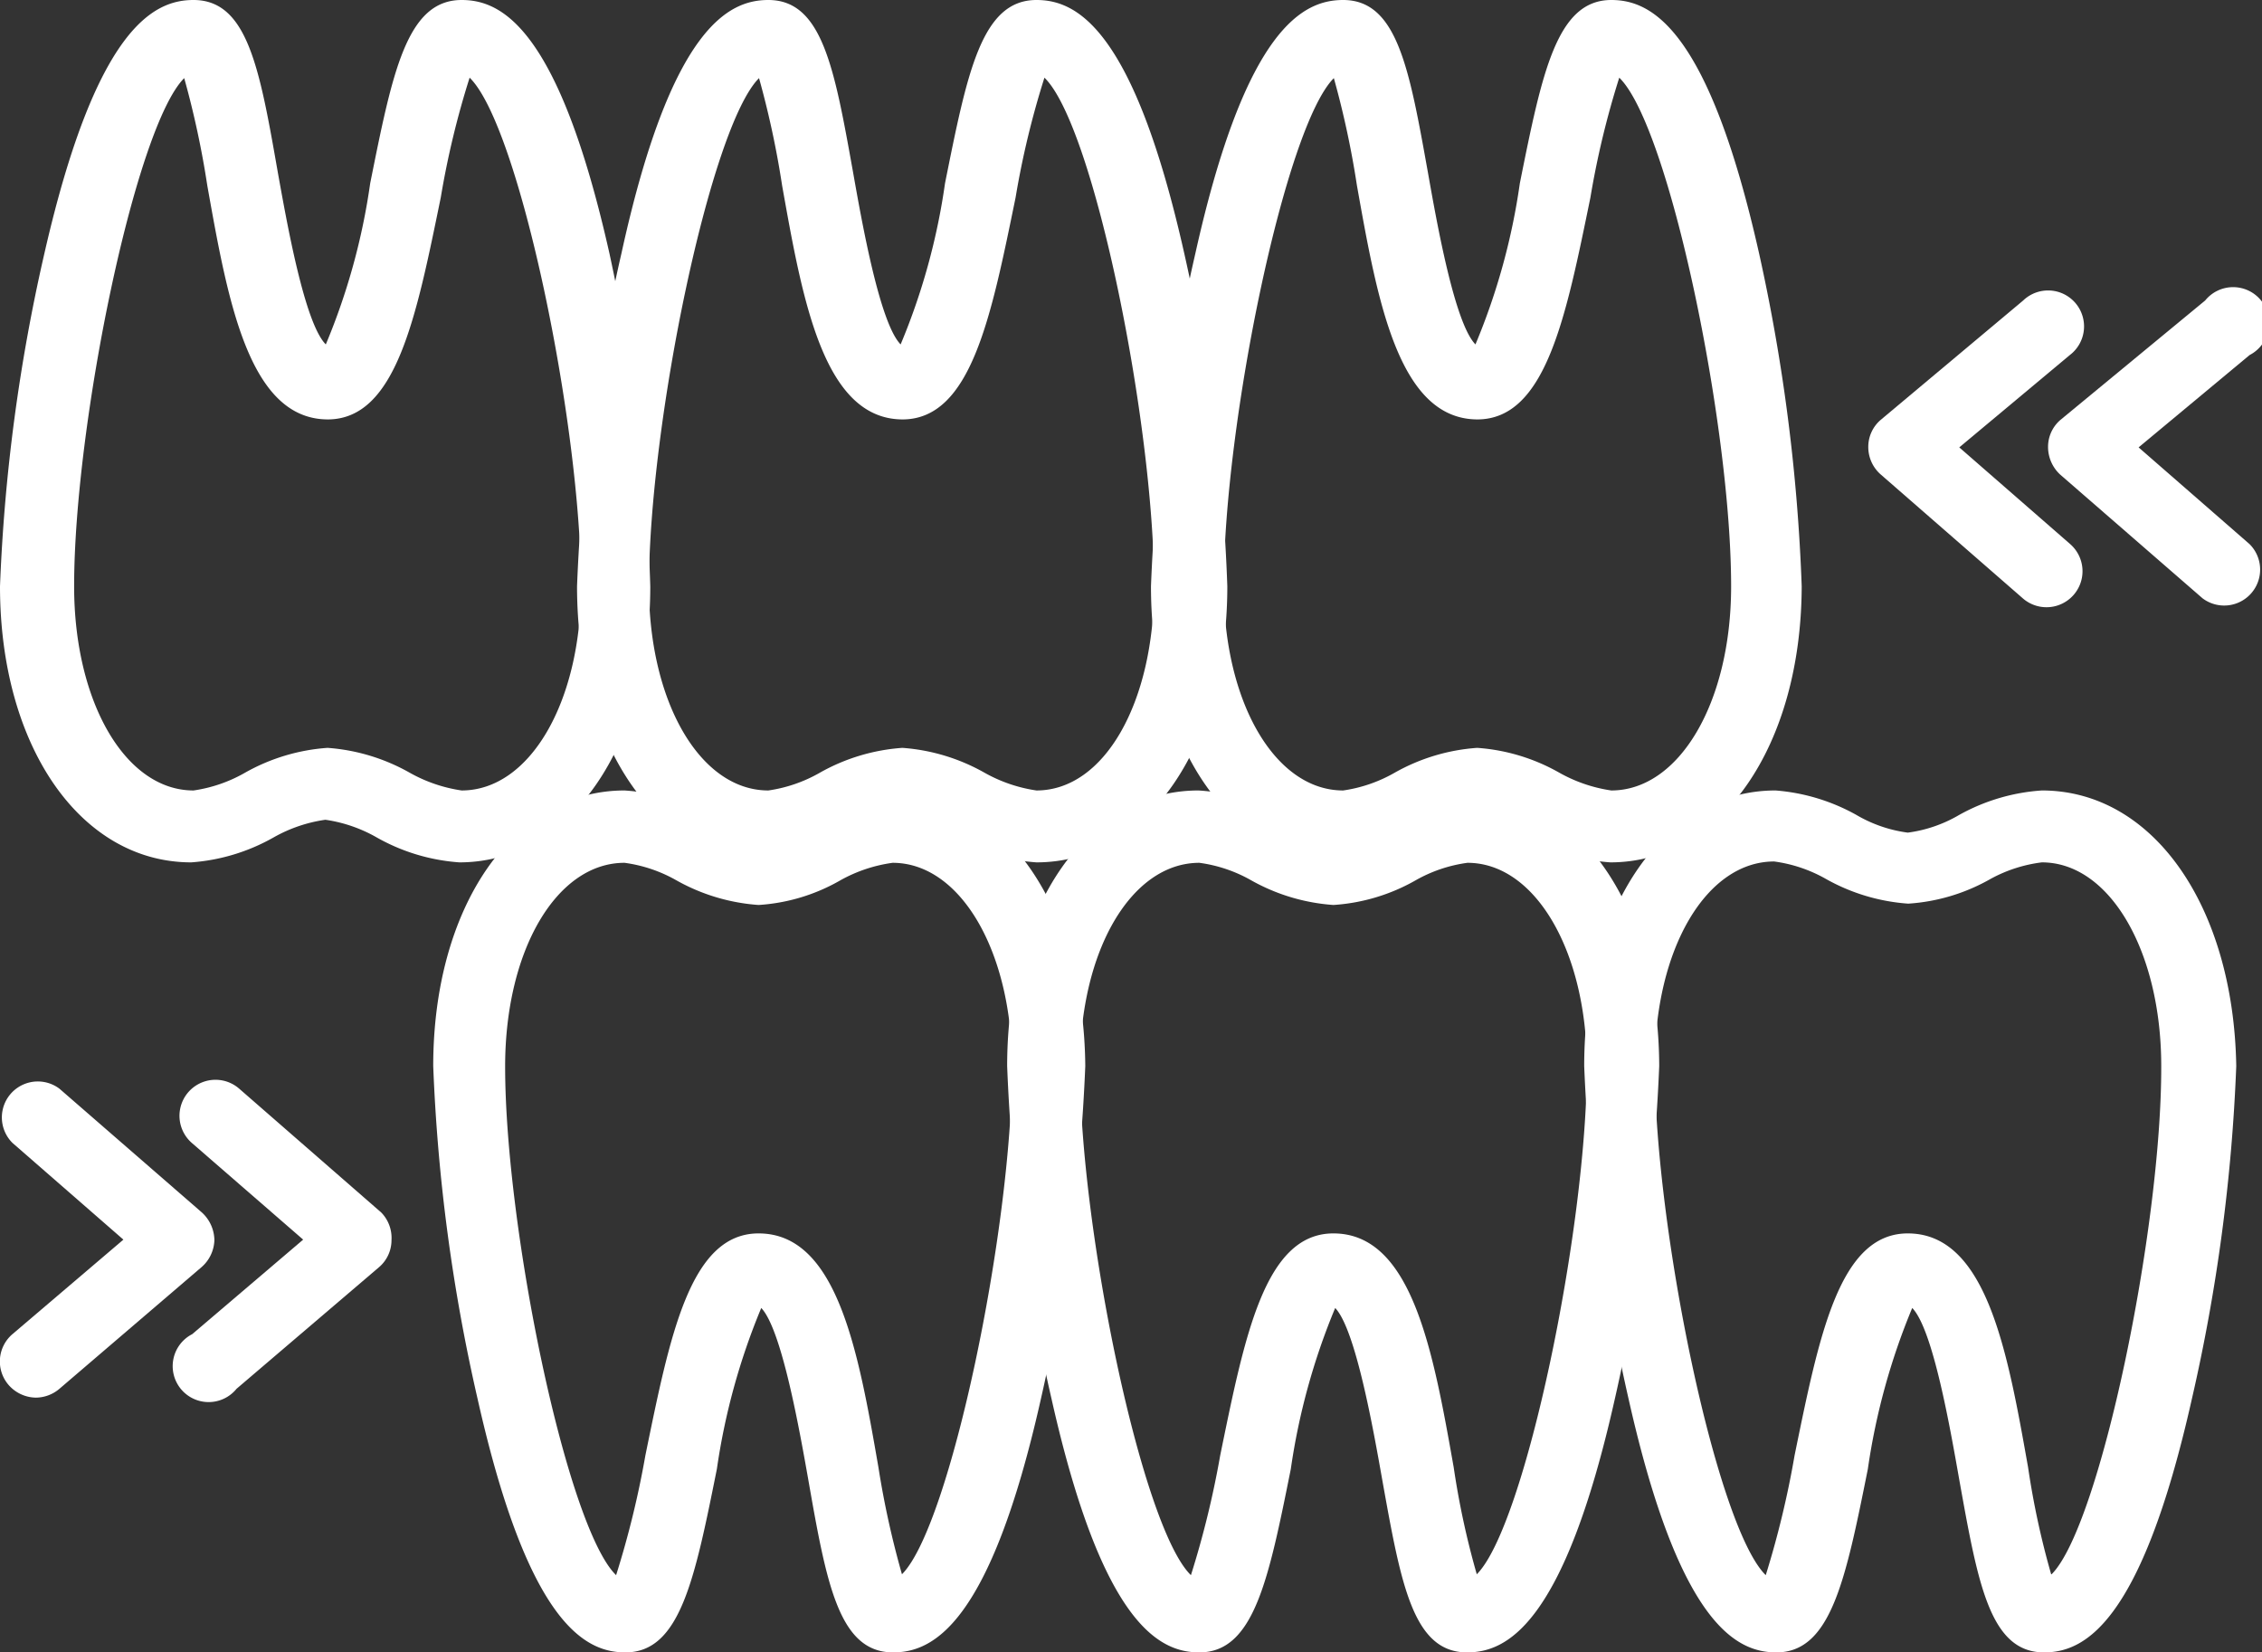
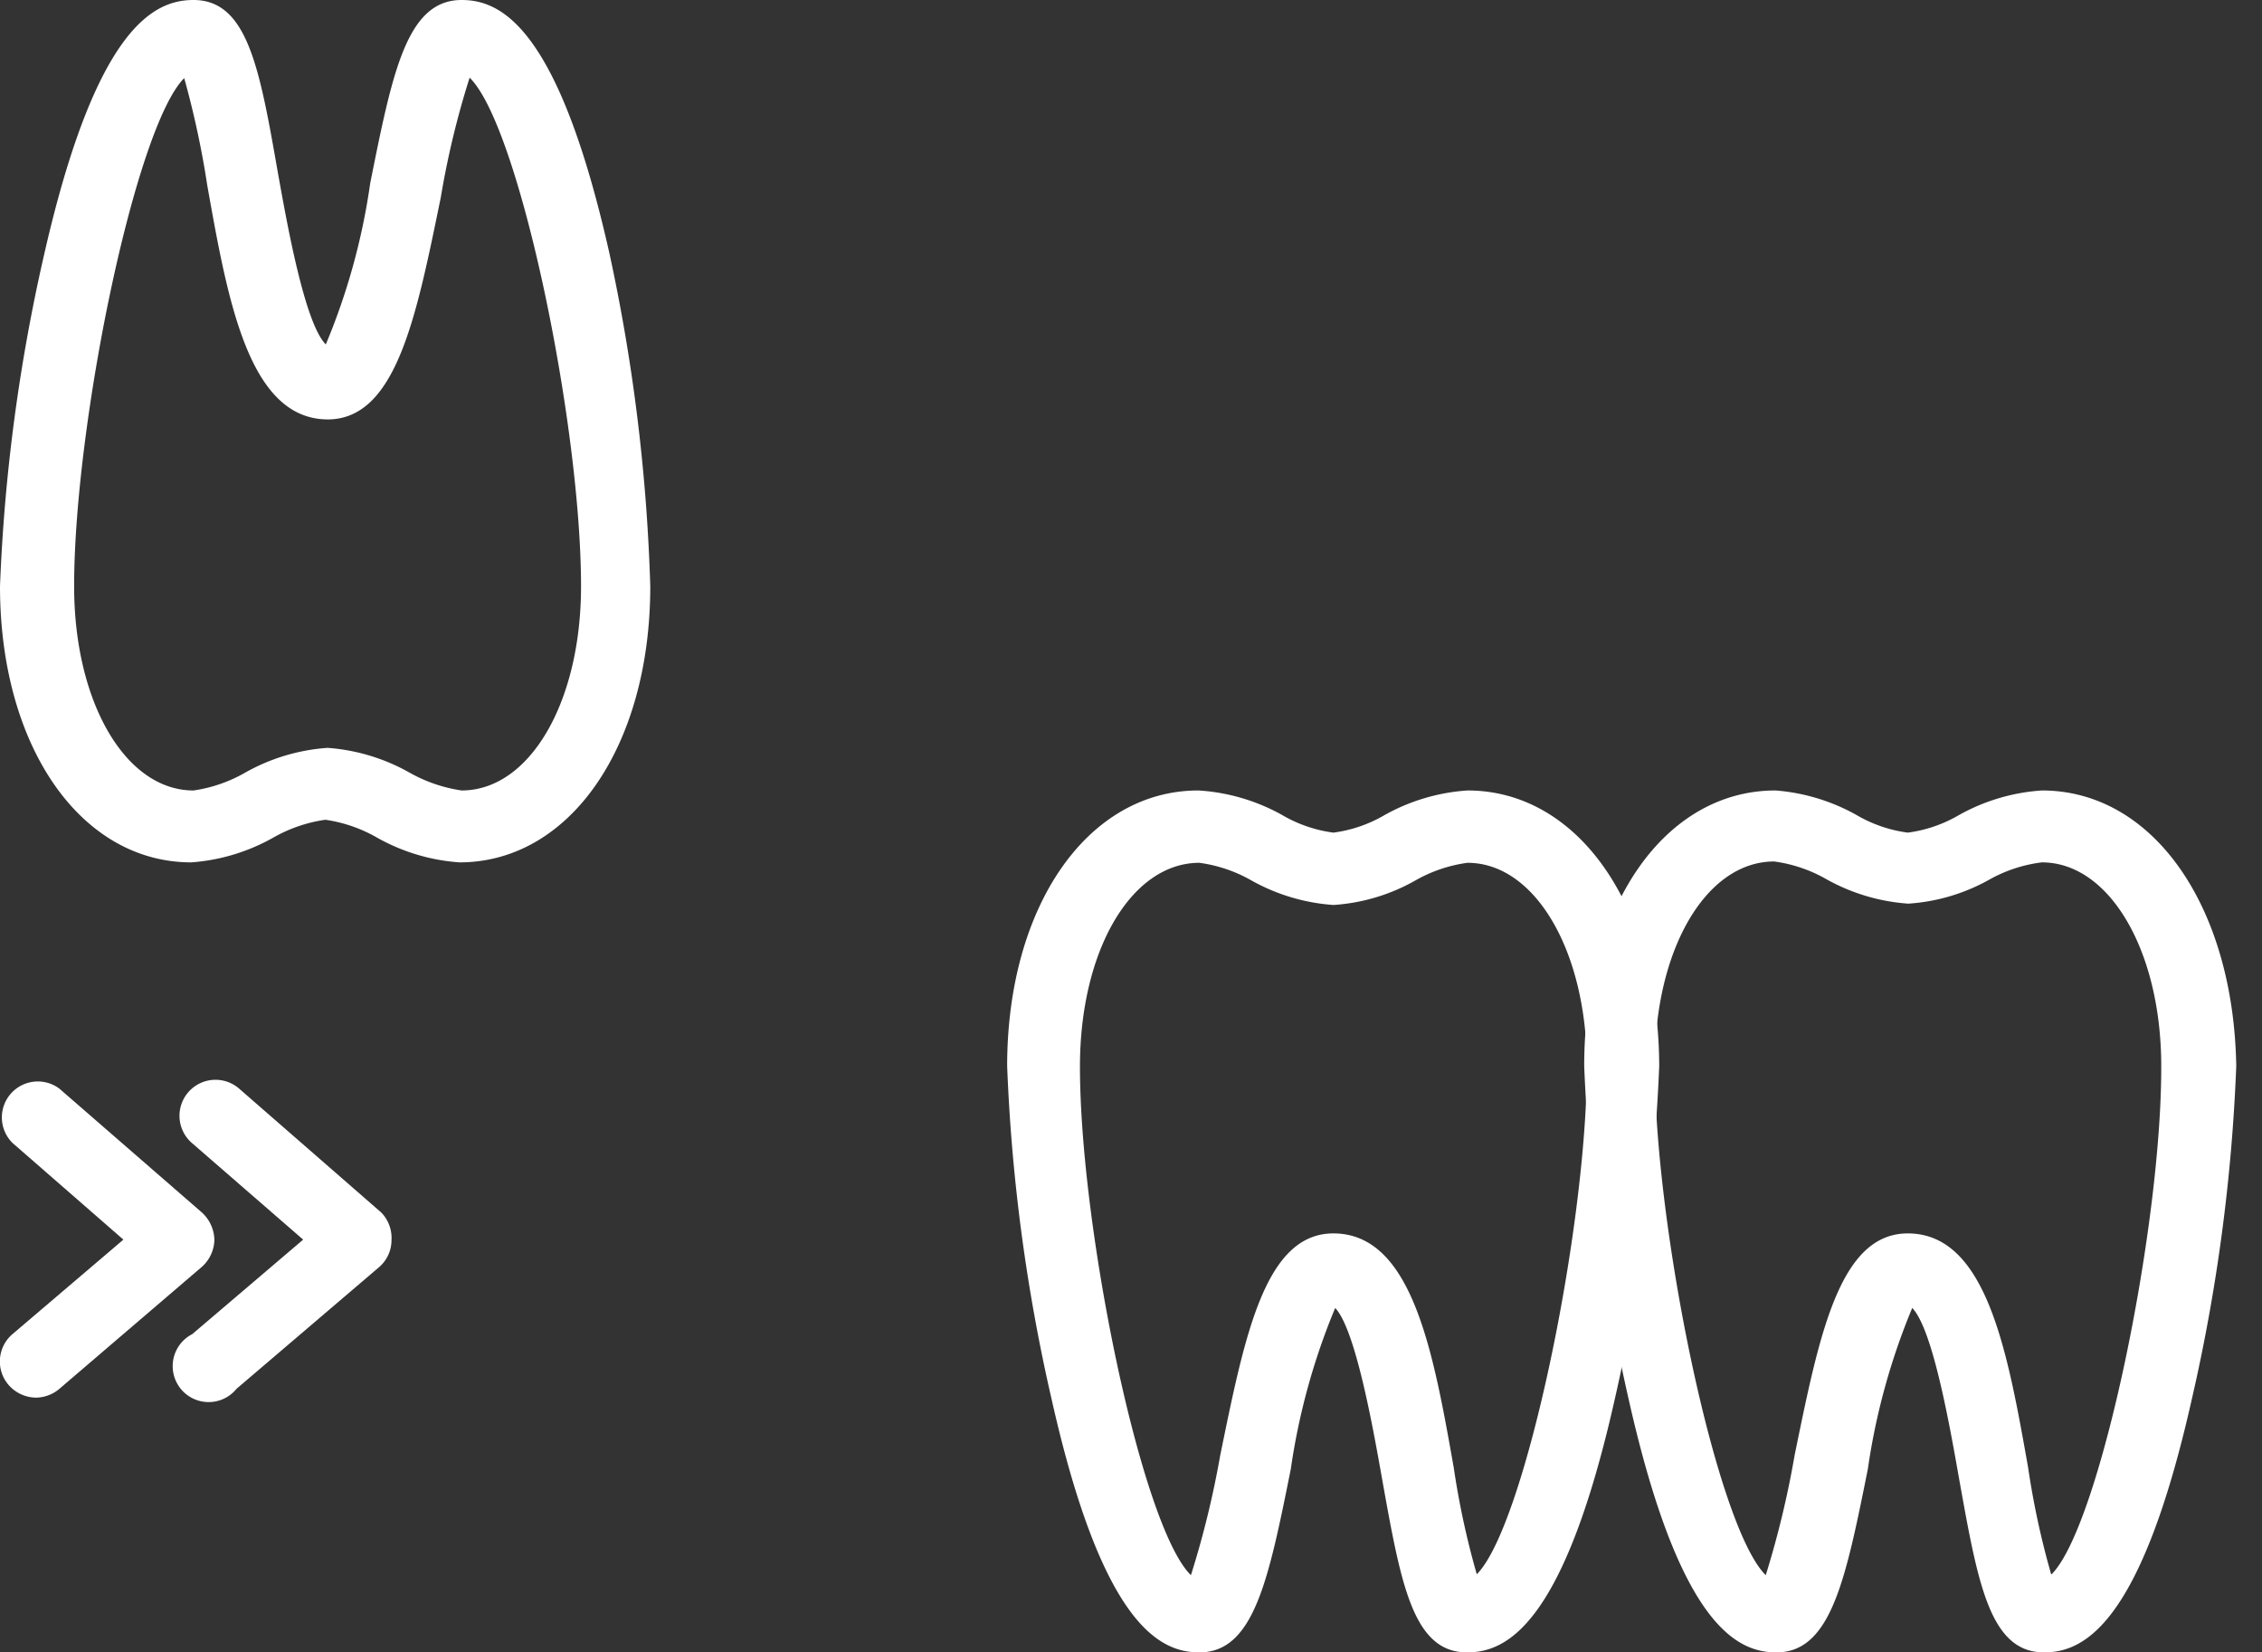
<svg xmlns="http://www.w3.org/2000/svg" viewBox="0 0 50.96 37.23">
  <rect x="0" y="0" width="50.96" height="37.23" fill="#333333" stroke="none" />
  <defs>
    <style>.cls-1{fill:#fff;}</style>
  </defs>
  <g id="Capa_2" data-name="Capa 2">
    <g id="Capa_1-2" data-name="Capa 1">
-       <path class="cls-1" d="M26.68,5.71C25.53.59,24.23,0,23.35,0c-1.24,0-1.56,1.64-2.06,4.13a14.73,14.73,0,0,1-1,3.63c-.47-.48-.87-2.74-1.07-3.87C18.8,1.55,18.53,0,17.31,0,16.43,0,15.12.59,14,5.71a40.44,40.44,0,0,0-1,7.5c0,3.6,1.81,6.22,4.31,6.22a4.4,4.4,0,0,0,1.85-.56,3.31,3.31,0,0,1,1.17-.4,3.27,3.27,0,0,1,1.16.4,4.4,4.4,0,0,0,1.86.56c2.49,0,4.3-2.62,4.3-6.22A40.27,40.27,0,0,0,26.68,5.71Zm-3.33,12.1a3.38,3.38,0,0,1-1.17-.4,4.4,4.4,0,0,0-1.85-.56,4.4,4.4,0,0,0-1.86.56,3.27,3.27,0,0,1-1.16.4c-1.54,0-2.69-2-2.69-4.6C14.62,9.56,16,2.86,17.1,1.76a20.49,20.49,0,0,1,.52,2.42c.46,2.58.93,5.26,2.71,5.27,1.55,0,2-2.32,2.55-5a19.55,19.55,0,0,1,.65-2.7C24.65,2.84,26,9.56,26,13.21,26,15.83,24.88,17.81,23.35,17.81Z" />
      <path class="cls-1" d="M13.73,5.71C12.58.59,11.28,0,10.4,0,9.16,0,8.84,1.64,8.34,4.13a14.73,14.73,0,0,1-1,3.63C6.86,7.28,6.46,5,6.26,3.89,5.85,1.55,5.58,0,4.36,0,3.48,0,2.17.59,1,5.71a40.44,40.44,0,0,0-1,7.5c0,3.6,1.81,6.22,4.31,6.22a4.4,4.4,0,0,0,1.85-.56,3.31,3.31,0,0,1,1.17-.4,3.27,3.27,0,0,1,1.16.4,4.4,4.4,0,0,0,1.86.56c2.49,0,4.3-2.62,4.3-6.22A41.15,41.15,0,0,0,13.73,5.71ZM10.4,17.81a3.38,3.38,0,0,1-1.17-.4,4.4,4.4,0,0,0-1.85-.56,4.4,4.4,0,0,0-1.86.56,3.27,3.27,0,0,1-1.16.4c-1.54,0-2.69-2-2.69-4.6,0-3.65,1.38-10.35,2.48-11.45a20.49,20.49,0,0,1,.52,2.42c.46,2.58.93,5.26,2.71,5.27,1.55,0,2-2.32,2.55-5a19.55,19.55,0,0,1,.65-2.7c1.12,1.09,2.51,7.81,2.51,11.46C13.09,15.83,11.93,17.81,10.4,17.81Z" />
-       <path class="cls-1" d="M39.63,5.71C38.48.59,37.18,0,36.3,0c-1.23,0-1.56,1.64-2.06,4.13a14.73,14.73,0,0,1-1,3.63c-.47-.48-.87-2.74-1.07-3.87C31.75,1.55,31.48,0,30.26,0c-.88,0-2.19.59-3.33,5.71a40.44,40.44,0,0,0-1,7.5c0,3.6,1.81,6.22,4.31,6.22a4.4,4.4,0,0,0,1.85-.56,3.38,3.38,0,0,1,1.17-.4,3.27,3.27,0,0,1,1.16.4,4.4,4.4,0,0,0,1.86.56c2.49,0,4.3-2.62,4.31-6.22A41.33,41.33,0,0,0,39.63,5.71ZM36.3,17.81a3.38,3.38,0,0,1-1.17-.4,4.36,4.36,0,0,0-1.85-.56,4.4,4.4,0,0,0-1.86.56,3.27,3.27,0,0,1-1.16.4c-1.54,0-2.69-2-2.69-4.6,0-3.65,1.38-10.35,2.48-11.45a20.49,20.49,0,0,1,.52,2.42c.46,2.58.93,5.26,2.71,5.27,1.55,0,2-2.32,2.55-5a19.55,19.55,0,0,1,.65-2.7C37.6,2.84,39,9.56,39,13.21,39,15.83,37.83,17.81,36.3,17.81Z" />
      <path class="cls-1" d="M33.06,17.81a4.43,4.43,0,0,0-1.86.55,3.08,3.08,0,0,1-1.16.4,3.08,3.08,0,0,1-1.16-.4A4.43,4.43,0,0,0,27,17.81c-2.5,0-4.31,2.61-4.31,6.21a40.44,40.44,0,0,0,1,7.5c1.15,5.12,2.45,5.71,3.33,5.71,1.23,0,1.56-1.64,2.06-4.13a15,15,0,0,1,1-3.63c.46.48.86,2.74,1.06,3.87.42,2.34.69,3.89,1.91,3.89.88,0,2.18-.59,3.33-5.71a41.33,41.33,0,0,0,1-7.5C37.37,20.42,35.56,17.81,33.06,17.81Zm.21,17.66a18.48,18.48,0,0,1-.52-2.41c-.46-2.59-.93-5.27-2.71-5.27-1.55,0-2,2.32-2.55,5a21,21,0,0,1-.66,2.7c-1.11-1.08-2.5-7.81-2.5-11.46,0-2.62,1.16-4.59,2.69-4.59a3.23,3.23,0,0,1,1.16.39,4.4,4.4,0,0,0,1.86.56,4.3,4.3,0,0,0,1.86-.56,3.23,3.23,0,0,1,1.16-.39c1.53,0,2.69,2,2.69,4.59C35.75,27.67,34.36,34.38,33.27,35.47Z" />
      <path class="cls-1" d="M46,17.81a4.43,4.43,0,0,0-1.86.55,3.08,3.08,0,0,1-1.16.4,3.08,3.08,0,0,1-1.16-.4A4.43,4.43,0,0,0,40,17.81c-2.5,0-4.31,2.61-4.31,6.21a41.33,41.33,0,0,0,1,7.5c1.15,5.12,2.45,5.71,3.33,5.71,1.23,0,1.56-1.64,2.06-4.13a15,15,0,0,1,1-3.63c.47.48.86,2.74,1.06,3.87.42,2.34.69,3.89,1.91,3.89.88,0,2.18-.59,3.33-5.71a40.44,40.44,0,0,0,1-7.5C50.32,20.42,48.51,17.81,46,17.81Zm.21,17.66a18.48,18.48,0,0,1-.52-2.41c-.46-2.59-.93-5.27-2.71-5.27-1.55,0-2,2.32-2.55,5a21.11,21.11,0,0,1-.65,2.7C38.67,34.4,37.28,27.67,37.28,24c0-2.62,1.16-4.59,2.69-4.59a3.23,3.23,0,0,1,1.16.39,4.4,4.4,0,0,0,1.86.56,4.3,4.3,0,0,0,1.86-.56A3.23,3.23,0,0,1,46,19.43c1.53,0,2.69,2,2.69,4.59C48.7,27.67,47.31,34.38,46.22,35.47Z" />
-       <path class="cls-1" d="M20.11,17.81a4.39,4.39,0,0,0-1.86.55,3.08,3.08,0,0,1-1.16.4,3.18,3.18,0,0,1-1.17-.4,4.35,4.35,0,0,0-1.85-.55c-2.5,0-4.31,2.61-4.31,6.21a40.44,40.44,0,0,0,1,7.5c1.15,5.12,2.45,5.71,3.33,5.71,1.23,0,1.56-1.64,2.06-4.13a15,15,0,0,1,1-3.63c.46.48.86,2.74,1.06,3.87.41,2.34.69,3.89,1.91,3.89.88,0,2.18-.59,3.33-5.71a41.33,41.33,0,0,0,1-7.5C24.42,20.42,22.61,17.81,20.11,17.81Zm.21,17.66a20.15,20.15,0,0,1-.53-2.41c-.45-2.59-.92-5.27-2.7-5.27-1.55,0-2,2.32-2.55,5a21,21,0,0,1-.66,2.7c-1.11-1.08-2.5-7.81-2.5-11.46,0-2.62,1.16-4.59,2.69-4.59a3.23,3.23,0,0,1,1.16.39,4.4,4.4,0,0,0,1.86.56,4.22,4.22,0,0,0,1.85-.56,3.33,3.33,0,0,1,1.17-.39c1.53,0,2.69,2,2.69,4.59C22.8,27.67,21.41,34.38,20.32,35.47Z" />
-       <path class="cls-1" d="M42.37,10.69l3.2,2.79a.81.81,0,1,0,1.07-1.22l-2.5-2.18L46.63,8a.81.81,0,1,0-1.05-1.23L42.37,9.46a.8.8,0,0,0-.28.61A.82.82,0,0,0,42.37,10.69Z" />
-       <path class="cls-1" d="M46.41,10.69l3.21,2.79a.81.81,0,0,0,1.06-1.22l-2.5-2.18L50.68,8a.81.81,0,1,0-1-1.23L46.42,9.46a.8.8,0,0,0-.28.61A.85.85,0,0,0,46.41,10.69Z" />
      <path class="cls-1" d="M8.59,27.32l-3.2-2.79a.81.81,0,0,0-1.07,1.22l2.51,2.18-2.5,2.13a.81.81,0,1,0,1,1.23l3.21-2.74a.8.8,0,0,0,.28-.61A.82.82,0,0,0,8.59,27.32Z" />
      <path class="cls-1" d="M4.55,27.32,1.34,24.53A.81.81,0,0,0,.28,25.75l2.5,2.18L.28,30.06A.81.81,0,0,0,.19,31.2a.83.83,0,0,0,.62.29.83.83,0,0,0,.53-.2l3.2-2.74a.84.84,0,0,0,.29-.61A.86.86,0,0,0,4.55,27.32Z" />
    </g>
  </g>
</svg>